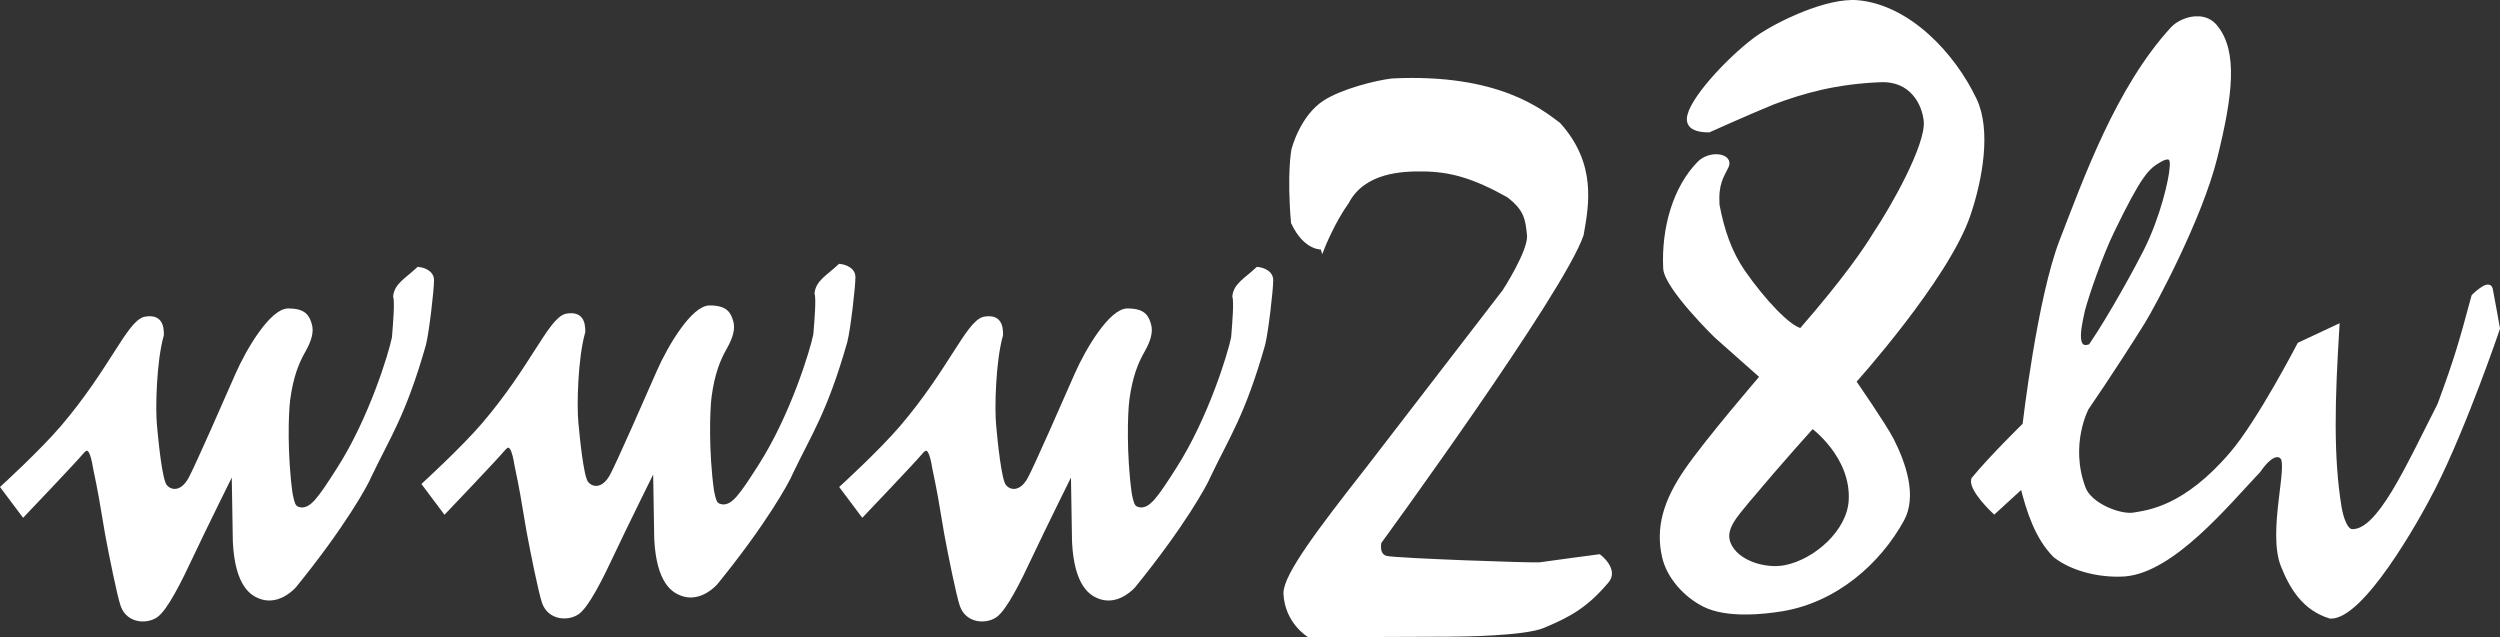
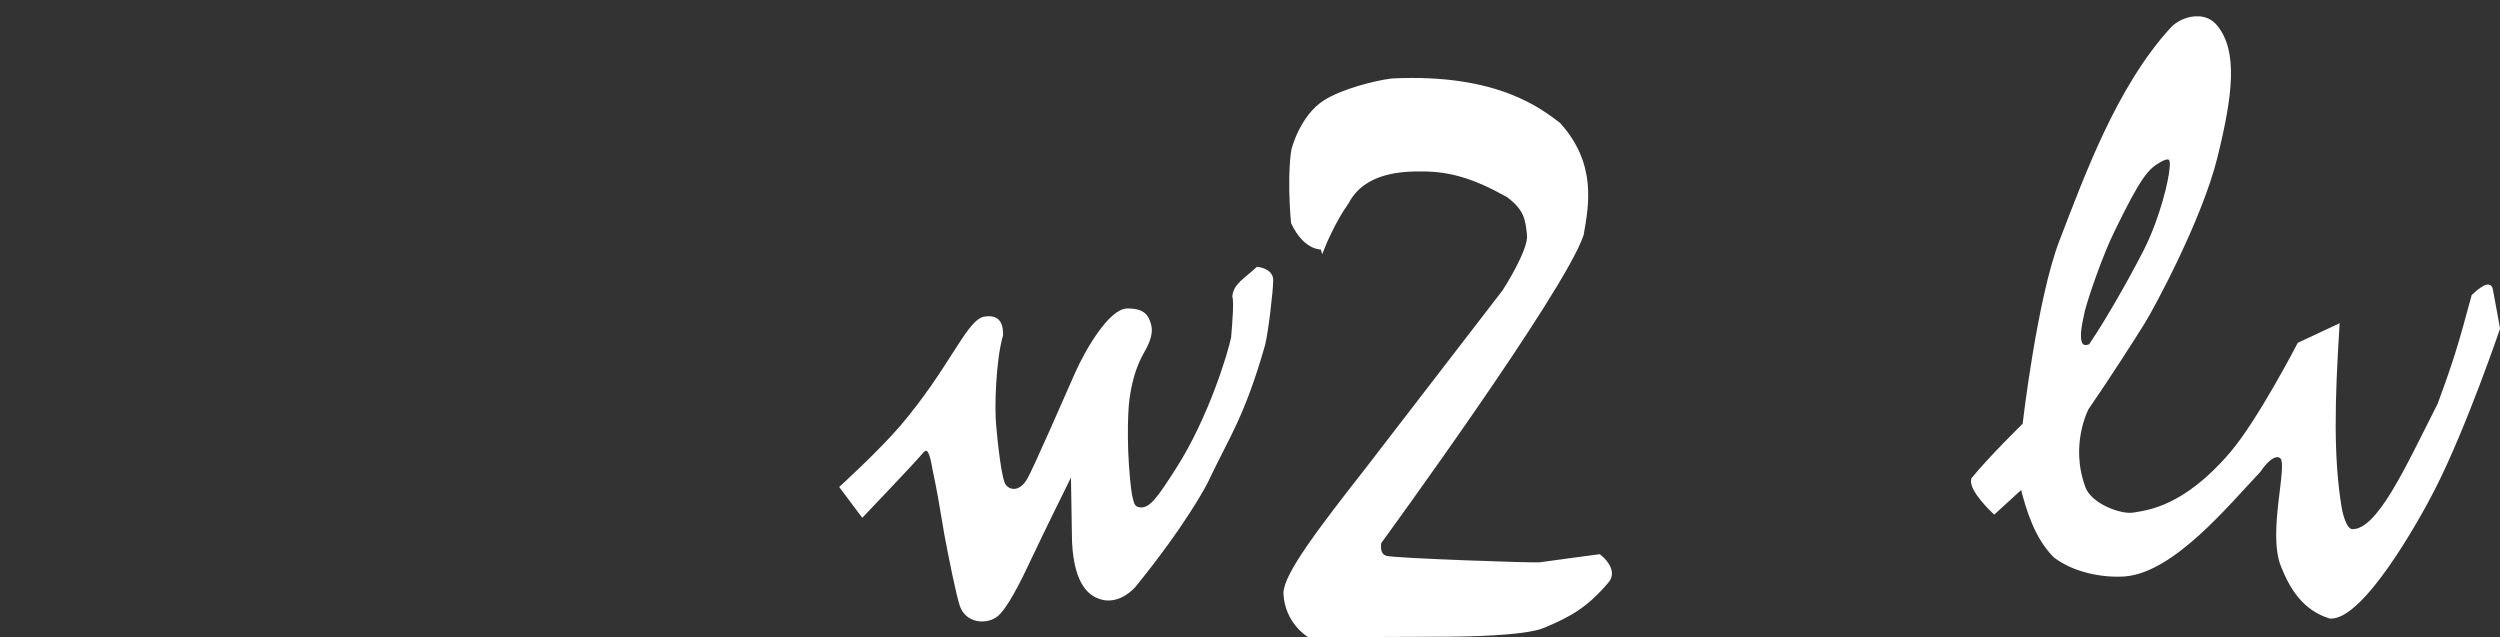
<svg xmlns="http://www.w3.org/2000/svg" width="147.1mm" height="37.495mm" version="1.1" viewBox="0 0 147.1 37.495" id="svg20">
  <rect x="0" y="0" width="147.1" height="37.495" fill="#333333" stroke="none" />
  <defs id="defs24" />
  <g transform="translate(-16.975 8.442)" id="g18">
    <g fill="#fff" stroke="#fff" stroke-width=".265px" id="g16">
-       <path d="m41.948 20.051s2.287-2.088 3.507-3.519c2.845-3.336 3.875-6.097 4.82-6.38 0.92-0.181 1.006 0.428 1.006 0.928-0.441 1.539-0.507 4.354-0.406 5.356 0.095 1.039 0.309 3.138 0.577 3.526 0.289 0.418 1.017 0.551 1.534-0.406 0.384-0.71 2.096-4.608 2.757-6.12 0.661-1.512 2.04-3.774 2.985-3.774s1.128 0.355 1.267 0.845c0.105 0.372 0 0.85-0.378 1.512-0.378 0.661-0.717 1.484-0.901 2.848-0.111 0.822-0.178 3.291 0.139 5.573 0.15 0.728 0.2 0.878 0.667 0.934 0.634-0.011 1.05-0.593 2.207-2.406 1.877-2.939 3.045-6.771 3.235-7.723 0.078-0.957 0.171-2.107 0.072-2.444 0.086-0.661 0.649-0.922 1.356-1.583 0 0 0.784 0.077 0.784 0.644 0 0.567-0.283 3.024-0.472 3.78-1.175 4.13-2.116 5.449-3.207 7.742-0.189 0.472-1.521 2.908-4.42 6.471-0.377 0.406-1.144 0.952-1.99 0.628-0.397-0.152-1.356-0.59-1.484-3.221-0.028-1.495-0.072-4.332-0.072-4.332s-1.868 3.769-2.529 5.186c-0.661 1.417-1.501 3.102-2.068 3.48-0.567 0.378-1.609 0.315-1.934-0.59-0.196-0.546-0.684-2.956-0.917-4.224-0.367-2.17-0.377-2.298-0.706-3.873-0.128-0.807-0.328-1.502-0.801-0.935-0.472 0.567-3.435 3.668-3.435 3.668z" id="path4" />
      <path d="m66.531 20.229s2.287-2.088 3.507-3.519c2.845-3.336 3.875-6.097 4.82-6.38 0.92-0.181 1.006 0.428 1.006 0.928-0.441 1.539-0.507 4.354-0.406 5.356 0.095 1.039 0.309 3.138 0.577 3.526 0.289 0.418 1.017 0.551 1.534-0.406 0.384-0.71 2.096-4.608 2.757-6.12 0.661-1.512 2.04-3.774 2.985-3.774s1.128 0.355 1.267 0.845c0.105 0.372 0 0.85-0.378 1.512-0.378 0.661-0.717 1.484-0.901 2.848-0.111 0.822-0.178 3.291 0.139 5.573 0.15 0.728 0.2 0.878 0.667 0.934 0.634-0.011 1.05-0.593 2.207-2.406 1.877-2.939 3.045-6.771 3.235-7.723 0.078-0.957 0.171-2.107 0.072-2.444 0.086-0.661 0.649-0.922 1.356-1.583 0 0 0.784 0.077 0.784 0.644 0 0.567-0.283 3.024-0.472 3.78-1.175 4.13-2.116 5.449-3.207 7.742-0.189 0.472-1.521 2.908-4.42 6.471-0.377 0.406-1.144 0.952-1.99 0.628-0.397-0.152-1.356-0.59-1.484-3.221-0.028-1.495-0.072-4.332-0.072-4.332s-1.868 3.769-2.529 5.186c-0.661 1.417-1.501 3.102-2.068 3.48-0.567 0.378-1.609 0.315-1.934-0.59-0.196-0.546-0.684-2.956-0.917-4.224-0.367-2.17-0.377-2.298-0.706-3.873-0.128-0.807-0.328-1.502-0.801-0.935-0.472 0.567-3.435 3.668-3.435 3.668z" id="path6" />
-       <path d="m17.153 20.229s2.287-2.088 3.507-3.519c2.845-3.336 3.875-6.097 4.82-6.38 0.92-0.181 1.006 0.428 1.006 0.928-0.441 1.539-0.507 4.354-0.406 5.356 0.094 1.039 0.309 3.138 0.577 3.526 0.289 0.418 1.017 0.551 1.534-0.406 0.384-0.71 2.096-4.608 2.757-6.12 0.661-1.512 2.04-3.774 2.985-3.774s1.128 0.355 1.267 0.845c0.105 0.372 0 0.85-0.378 1.512-0.378 0.661-0.717 1.484-0.901 2.848-0.111 0.822-0.178 3.291 0.139 5.573 0.15 0.728 0.2 0.878 0.667 0.934 0.634-0.011 1.05-0.593 2.207-2.406 1.877-2.939 3.045-6.771 3.235-7.723 0.078-0.957 0.171-2.107 0.072-2.444 0.086-0.661 0.649-0.922 1.356-1.583 0 0 0.784 0.077 0.784 0.644 0 0.567-0.283 3.024-0.472 3.78-1.175 4.13-2.116 5.449-3.207 7.742-0.189 0.472-1.521 2.908-4.42 6.471-0.377 0.406-1.144 0.952-1.99 0.628-0.397-0.152-1.356-0.59-1.484-3.221-0.028-1.495-0.072-4.332-0.072-4.332s-1.868 3.769-2.529 5.186-1.501 3.102-2.068 3.48c-0.567 0.378-1.609 0.315-1.934-0.59-0.196-0.546-0.684-2.956-0.917-4.224-0.367-2.17-0.377-2.298-0.706-3.873-0.128-0.807-0.328-1.502-0.801-0.935-0.472 0.567-3.435 3.668-3.435 3.668z" id="path8" />
      <path d="m94.79 6.108s-0.972 0.124-1.72-1.459c-0.248-2.853 0.02-4.259 0.02-4.259s0.477-1.94 1.862-2.82c1.018-0.645 2.943-1.144 3.941-1.264 6.227-0.302 8.749 1.814 9.783 2.579 2.101 2.331 1.667 4.683 1.351 6.471-1.108 3.318-11.901 18.098-11.901 18.098s-0.189 0.803 0.425 0.945c0.614 0.142 8.741 0.425 9.024 0.378 0.283-0.047 3.496-0.472 3.496-0.472s1.039 0.803 0.425 1.465c-1.249 1.463-2.197 1.964-3.716 2.607-1.117 0.472-4.827 0.509-5.488 0.512l-8.296 0.033s-1.306-0.78-1.37-2.46c2e-3 -1.053 1.997-3.694 4.845-7.324l8.026-10.423s1.553-2.382 1.459-3.327c-0.095-0.945-0.168-1.543-1.231-2.343-2.032-1.134-3.395-1.514-5.006-1.532-1.198-0.013-3.506 0.042-4.499 1.927-0.826 1.15-1.429 2.67-1.429 2.67z" id="path10" />
-       <path d="m125.92-8.309c-1.888 0.033-4.676 1.449-5.683 2.21-1.639 1.238-3.855 3.659-3.874 4.654-9e-3 0.444 0.391 0.657 1.158 0.661 0 0 2.15-0.968 3.756-1.63 1.819-0.685 3.733-1.218 6.355-1.323 1.843-0.074 2.575 1.394 2.67 2.433 0.118 1.417-1.913 5.032-2.977 6.615-0.569 0.942-1.784 2.721-4.37 5.693-0.729-0.118-2.259-1.772-3.426-3.449-0.78-1.134-1.229-2.434-1.512-3.946-0.071-1.276 0.26-1.677 0.544-2.268 0.289-0.602-0.907-0.836-1.583-0.189-1.419 1.432-2.124 3.797-2.008 6.213 0.095 1.134 2.977 3.945 2.977 3.945l2.717 2.41s-3.236 3.756-4.465 5.552c-1.228 1.795-1.679 3.342-1.299 5.032 0.27 1.2 1.264 2.282 2.362 2.835 1.353 0.681 3.57 0.417 4.536 0.26 3.205-0.522 5.726-2.794 7.087-5.268 0.762-1.385 0.104-3.293-0.614-4.701-0.423-0.828-2.22-3.425-2.22-3.425s5.453-6.052 6.733-9.804c0.728-2.135 1.216-4.986 0.378-6.756-1.277-2.698-3.908-5.469-6.875-5.741-0.117-0.011-0.239-0.015-0.365-0.012zm-2.304 24.935s2.427 1.748 2.268 4.394c-0.11 1.829-2.055 3.557-3.85 3.921-1.187 0.241-2.906-0.269-3.355-1.394-0.345-0.864 0.378-1.63 1.134-2.551 1.984-2.362 3.803-4.37 3.803-4.37z" id="path12" />
      <path d="m146.34-7.351c-0.596-0.03-1.219 0.27-1.533 0.613-3.206 3.495-5.104 8.825-6.52 12.474-1.318 3.397-2.174 10.819-2.174 10.819s-1.984 1.937-3.024 3.213c-0.142 0.614 1.228 1.89 1.228 1.89l1.654-1.512c0.37 1.452 0.853 3.011 1.927 4.097 1.126 0.875 2.83 1.198 4.136 1.097 2.792-0.262 5.916-4.068 7.828-6.092 0.955-1.384 1.39-0.803 1.39-0.803 0.514 0.44-0.733 4.409 0.056 6.386 0.506 1.268 1.245 2.531 2.792 2.996 1.835 0.033 5.015-5.531 6.063-7.601 1.844-3.641 3.779-9.341 3.779-9.341s-0.331-1.843-0.425-2.315-0.992 0.425-0.992 0.425c-0.727 2.691-0.979 3.613-2 6.379-1.911 3.749-3.562 7.502-5.154 7.451-0.531-0.017-0.748-1.407-0.748-1.407-0.487-2.962-0.399-6.279-0.13-10.627l-2.22 1.04c0-3e-6 -2.335 4.51-3.969 6.425-2.779 3.257-4.961 3.449-5.764 3.591-0.803 0.142-2.597-0.544-2.977-1.559-0.966-2.583 0.189-4.725 0.189-4.725 1.224-1.778 2.693-4.063 3.307-5.056 0.614-0.992 3.37-6.125 4.252-9.686 0.903-3.643 1.228-6.237 0-7.701-0.266-0.317-0.614-0.453-0.971-0.471zm-1.852 8.16c0.318-0.021 0.313 0.335 0.278 0.654-0.047 0.692-0.544 2.892-1.518 4.839-0.472 0.945-2.025 3.809-3.26 5.622-1.116 0.447-0.605-1.442-0.461-2.138 0.283-1.039 1.066-3.274 1.712-4.605 1.63-3.361 2.057-3.785 2.813-4.211 0.189-0.106 0.331-0.155 0.437-0.162z" id="path14" />
    </g>
  </g>
</svg>